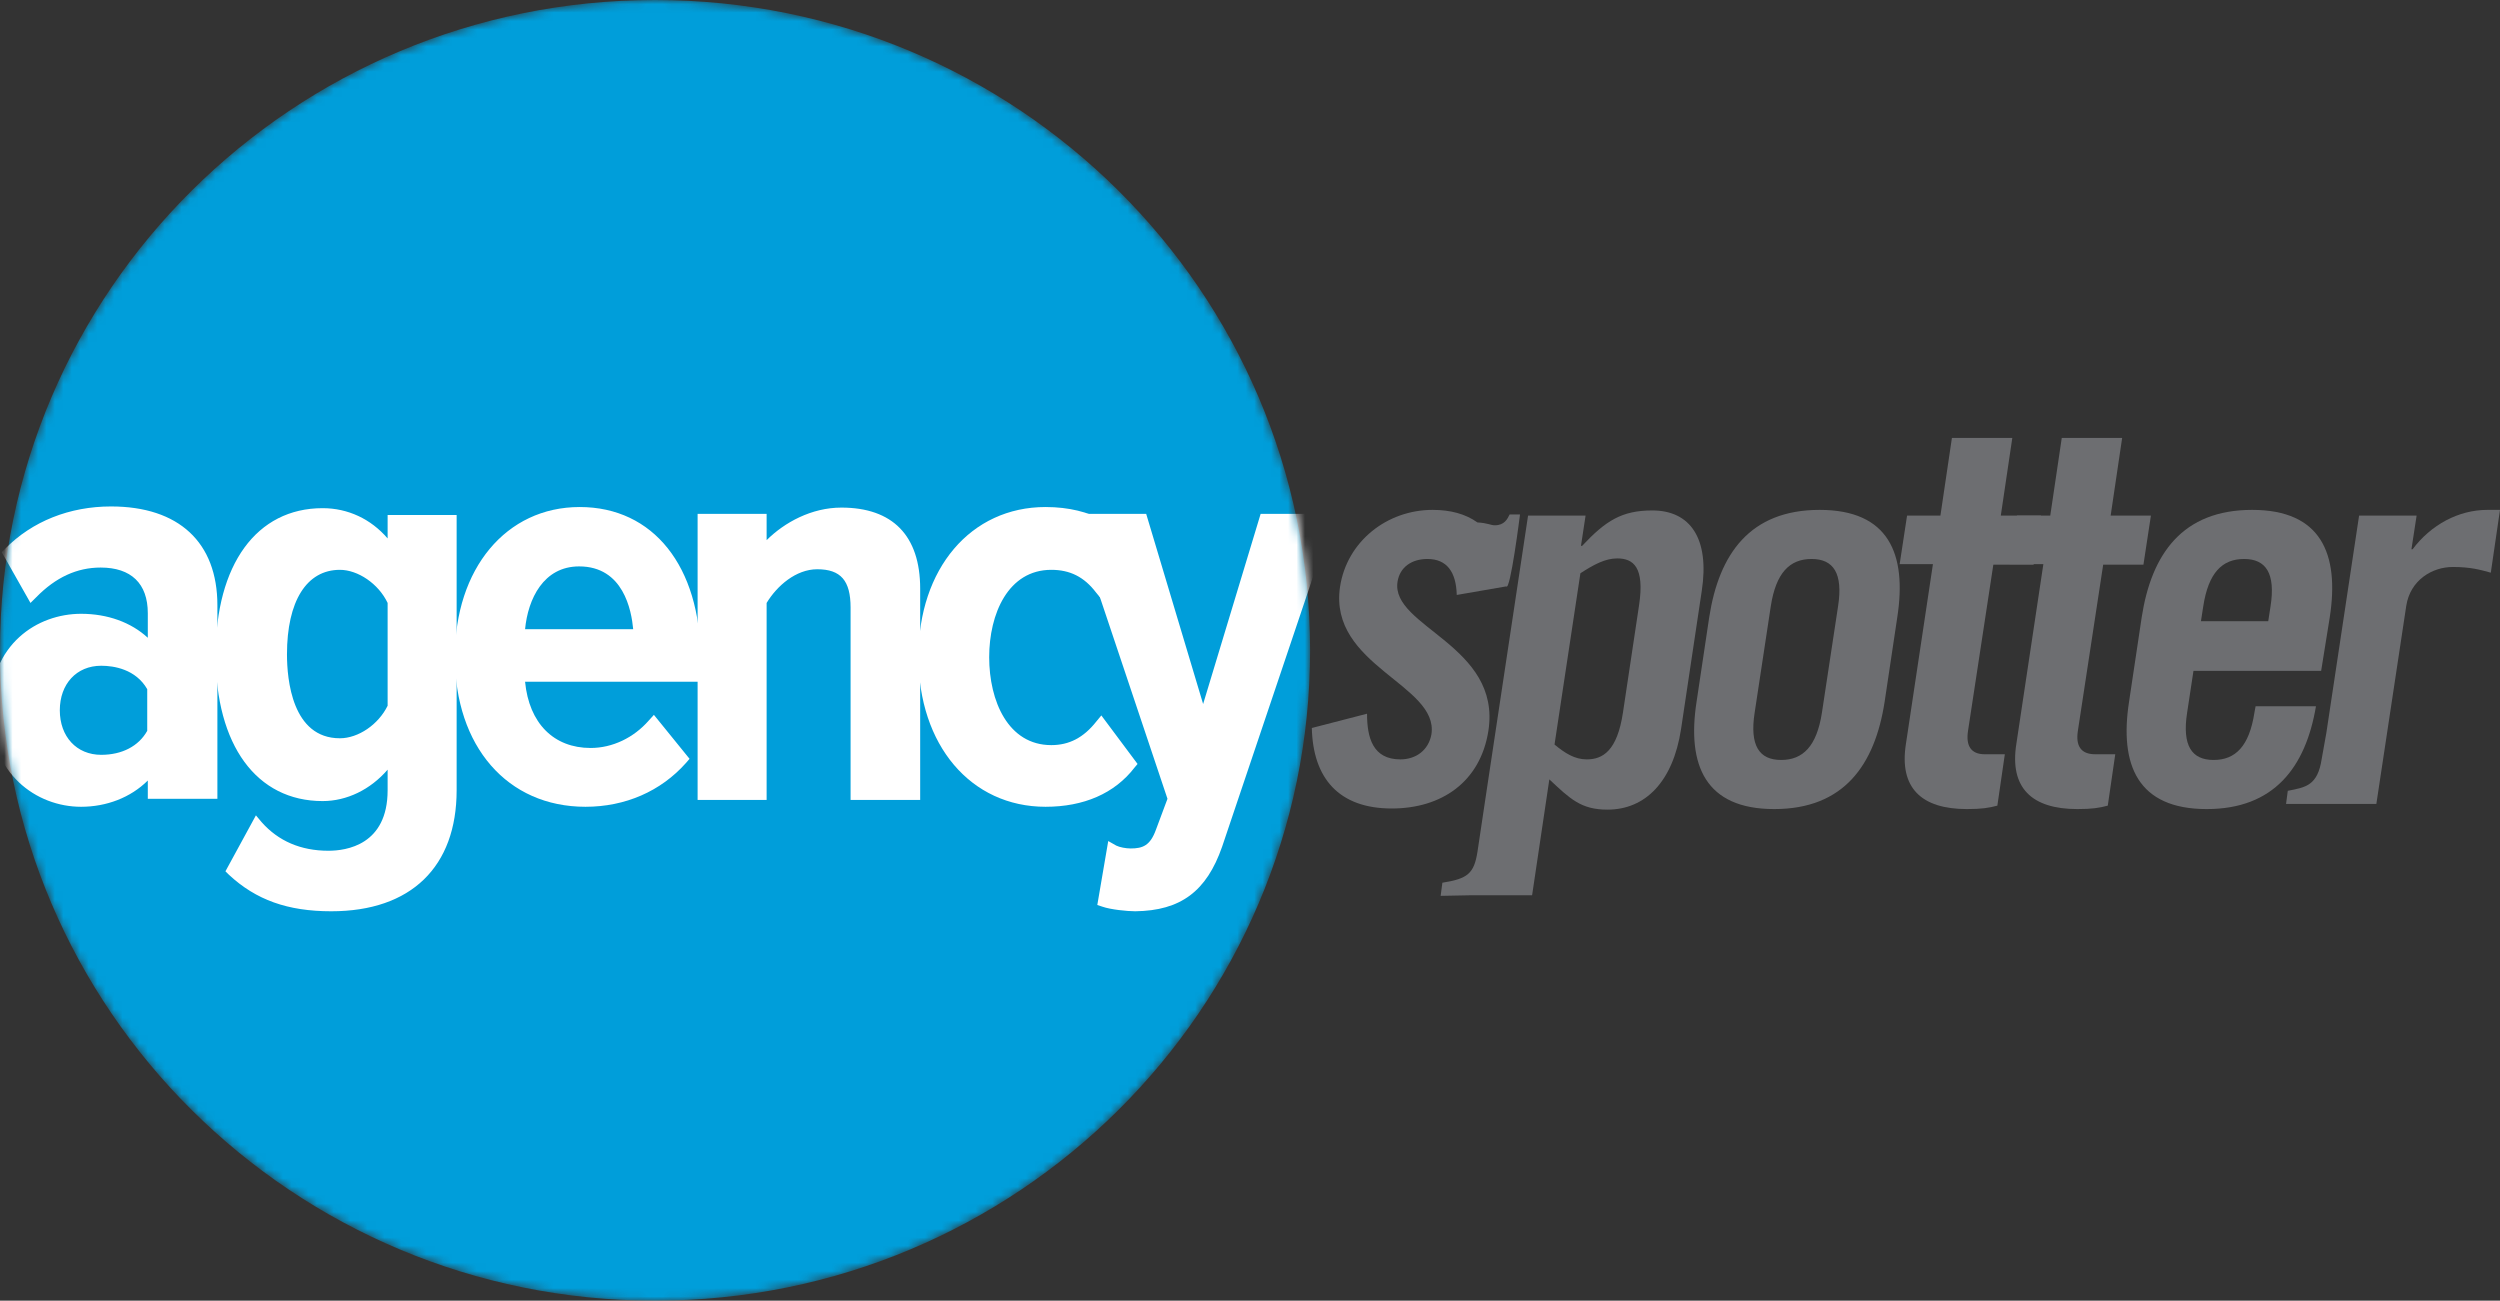
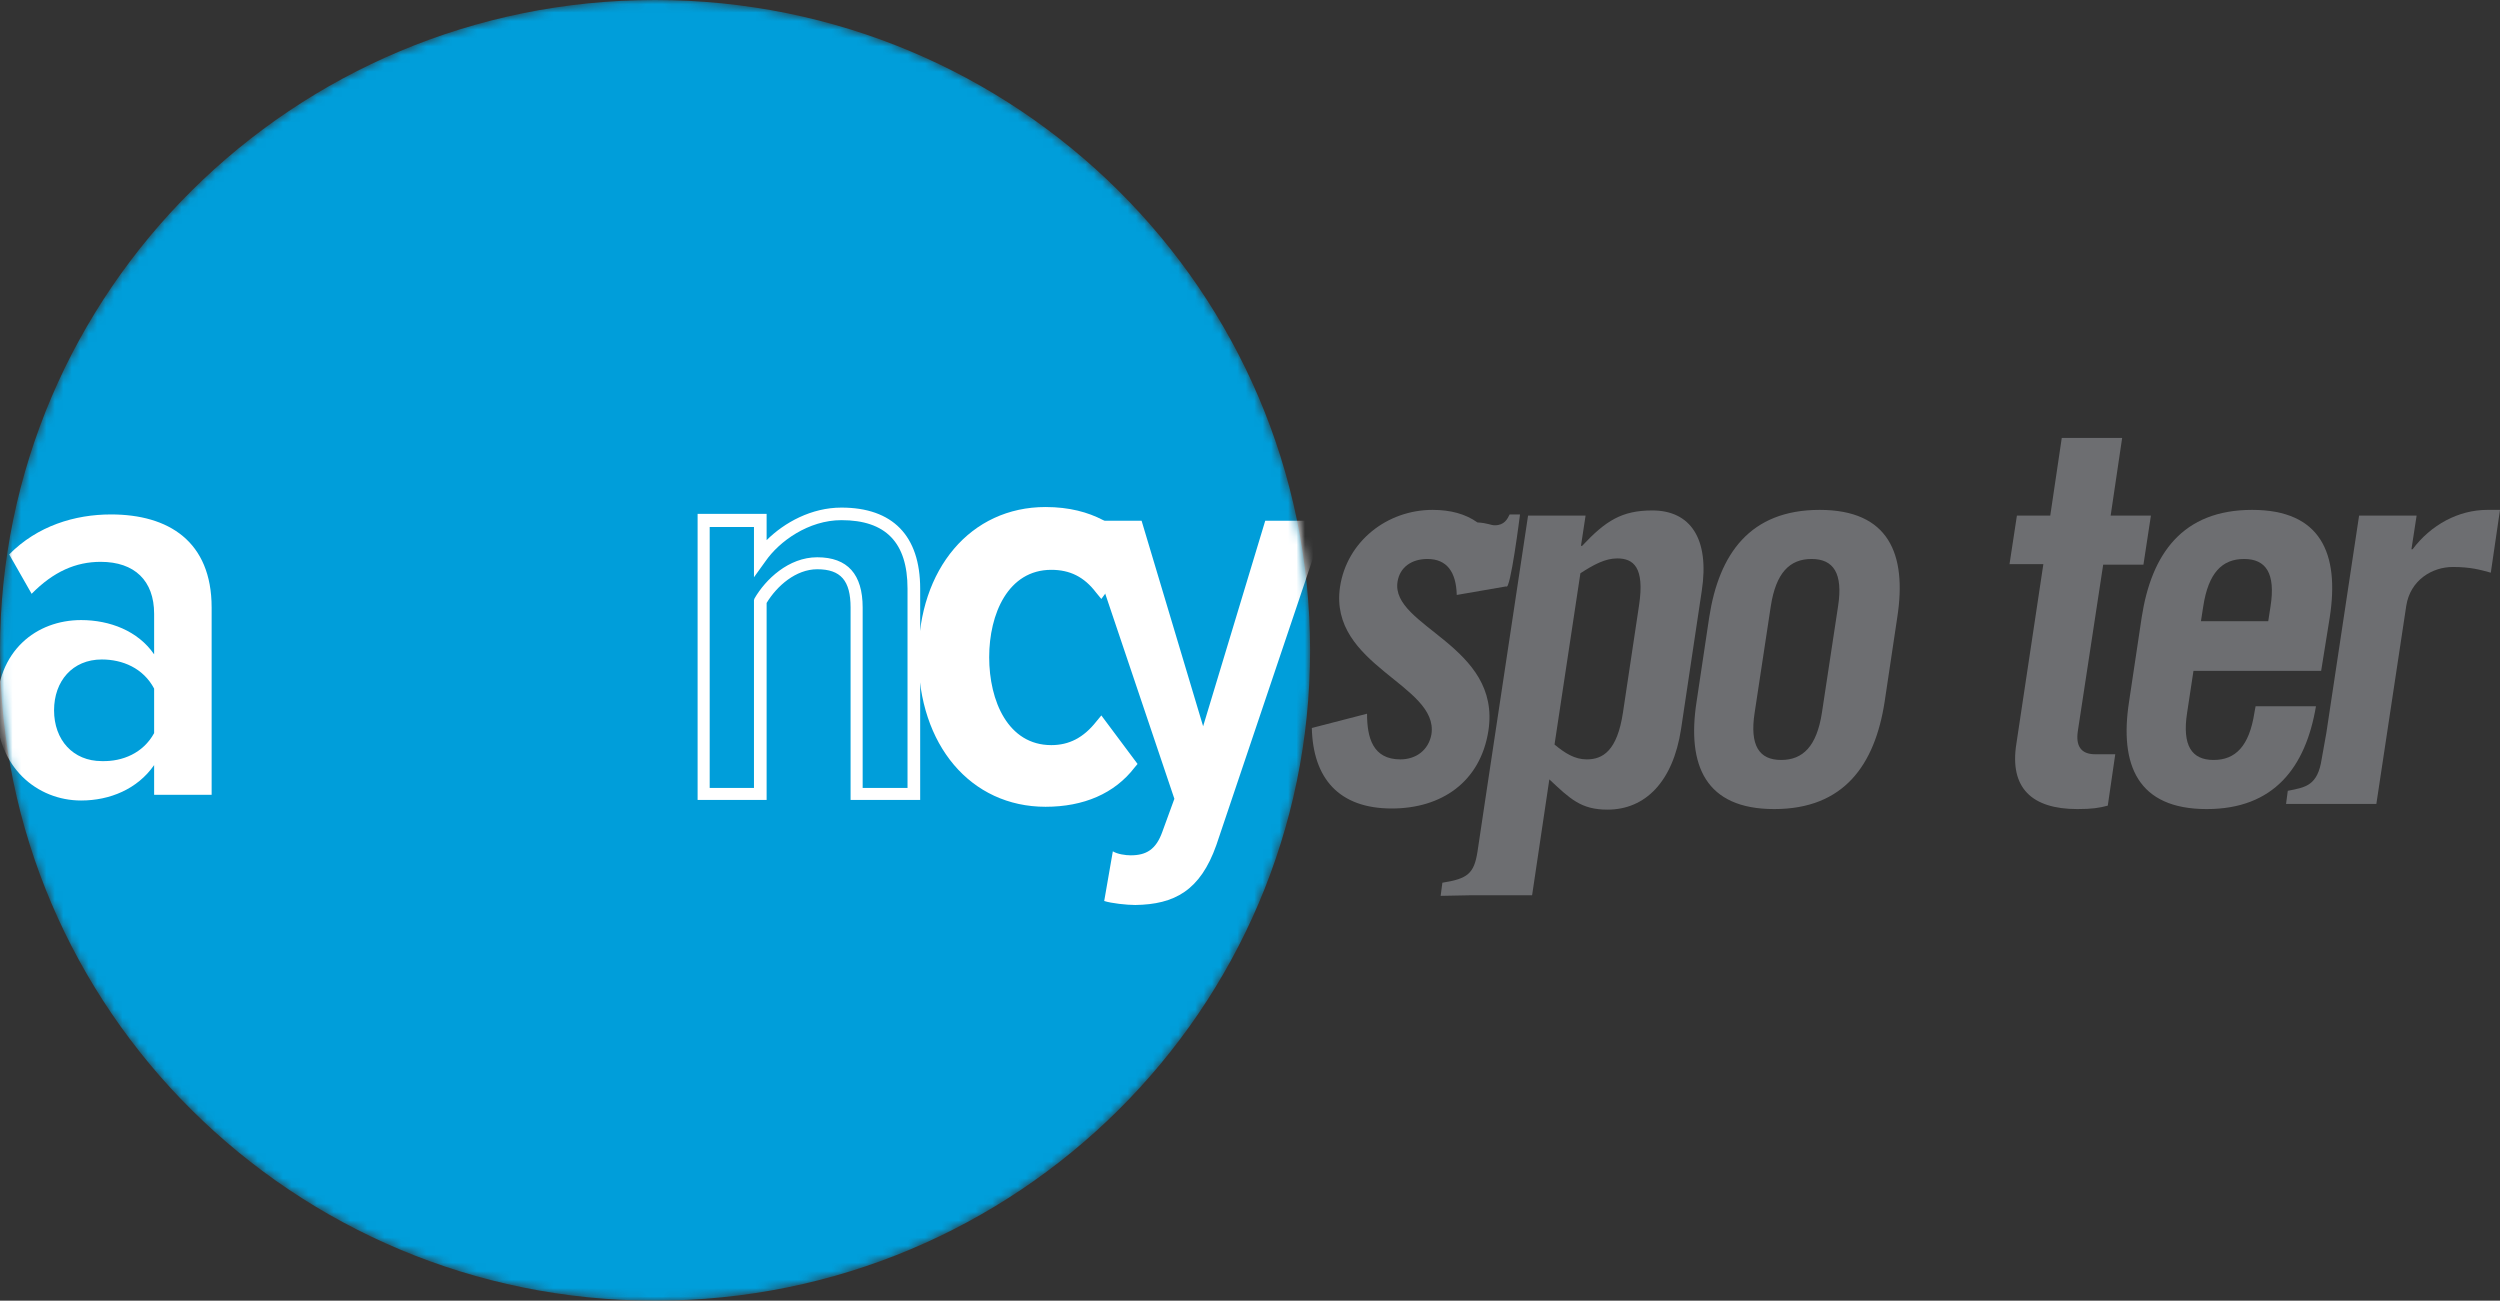
<svg xmlns="http://www.w3.org/2000/svg" width="296" height="154" viewBox="0 0 296 154" fill="none">
  <rect x="0" y="0" width="296" height="154" fill="#333333" stroke="none" />
  <g clip-path="url(#clip0_3000_41885)">
    <path d="M178.335 69.428L172.479 70.442C172.411 67.738 171.322 66.183 169.007 66.183C167.168 66.183 165.738 67.13 165.466 68.888C164.649 74.228 177.791 76.391 176.225 86.532C175.271 92.616 170.641 95.726 164.785 95.726C158.52 95.726 155.456 92.143 155.32 86.194L161.857 84.504C161.857 87.343 162.538 89.912 165.806 89.912C167.645 89.912 169.143 88.83 169.483 86.938C170.369 81.056 157.295 78.825 158.657 69.496C159.474 64.088 164.24 60.37 169.62 60.37C171.73 60.37 173.501 60.843 174.931 61.857C176.156 61.924 176.497 62.195 176.974 62.195C178.131 62.195 178.472 61.451 178.744 60.91H179.97C179.97 60.91 178.812 70.104 178.335 69.428Z" fill="#6D6E71" />
    <path d="M173.977 106.002L170.573 106.069L170.777 104.514C173.773 104.041 174.522 103.433 174.931 100.864L175.952 94.036L180.923 61.045H187.732L187.187 64.629H187.324C190.115 61.654 192.022 60.437 195.631 60.437C200.125 60.437 202.44 63.75 201.487 69.969L199.036 86.329C198.082 92.549 194.814 95.861 190.32 95.861C187.187 95.861 185.894 94.577 183.442 92.278L181.4 106.002H173.977ZM184.055 88.154C185.281 89.168 186.438 89.912 187.868 89.912C189.775 89.912 191.477 88.898 192.158 84.369L194.065 71.659C194.746 67.13 193.384 66.116 191.477 66.116C190.047 66.116 188.686 66.859 187.119 67.874L184.055 88.154ZM202.372 73.079C203.53 65.575 207.207 60.37 215.446 60.37C223.617 60.37 225.796 65.575 224.639 73.079L223.141 83.084C221.983 90.588 218.306 95.794 210.067 95.794C201.896 95.794 199.717 90.588 200.874 83.084L202.372 73.079ZM217.625 71.794C218.238 67.874 217.08 66.183 214.493 66.183C211.905 66.183 210.271 67.806 209.658 71.794L207.752 84.369C207.139 88.29 208.296 89.98 210.884 89.98C213.471 89.98 215.106 88.357 215.718 84.369L217.625 71.794Z" fill="#6D6E71" />
-     <path d="M224.911 66.859L225.796 61.046H229.746L231.107 51.852H238.257L236.895 61.046H241.662L240.777 66.859H236.01L233.014 86.532C232.742 88.29 233.355 89.304 234.989 89.304H237.372L236.487 95.388C235.465 95.658 234.648 95.794 232.878 95.794C227.499 95.794 224.843 93.292 225.66 88.087L228.86 66.792H224.911V66.859Z" fill="#6D6E71" />
    <path d="M237.917 66.859L238.802 61.046H242.751L244.113 51.852H251.263L249.901 61.046H254.668L253.782 66.859H249.016L246.02 86.532C245.747 88.29 246.36 89.304 248.063 89.304H250.446L249.561 95.388C248.539 95.658 247.722 95.794 245.952 95.794C240.572 95.794 237.917 93.292 238.734 88.087L241.934 66.792H237.917V66.859ZM274.823 79.434H259.706L258.957 84.369C258.345 88.29 259.502 89.98 262.09 89.98C264.677 89.98 266.312 88.357 266.924 84.369L267.061 83.625H274.21C272.985 90.859 269.24 95.794 261.273 95.794C253.101 95.794 250.923 90.588 252.08 83.084L253.578 73.079C254.736 65.575 258.413 60.37 266.652 60.37C274.823 60.37 277.002 65.575 275.845 73.079L274.823 79.434ZM268.559 73.552L268.831 71.794C269.444 67.874 268.286 66.183 265.699 66.183C263.111 66.183 261.477 67.806 260.864 71.794L260.592 73.552H268.559Z" fill="#6D6E71" />
    <path d="M279.317 61.045H286.127L285.514 65.034H285.65C287.829 62.127 291.097 60.37 294.502 60.37H296L294.911 67.806C293.685 67.468 292.527 67.13 290.416 67.13C287.965 67.13 285.378 68.685 284.901 71.727L281.36 95.185H270.669L270.874 93.63C272.985 93.225 274.415 93.022 274.891 89.844L275.436 86.802L279.317 61.045Z" fill="#6D6E71" />
    <mask id="mask0_3000_41885" style="mask-type:luminance" maskUnits="userSpaceOnUse" x="0" y="0" width="156" height="154">
      <path d="M155.116 77C155.116 34.478 120.388 0 77.558 0C34.727 0 0 34.478 0 77C0 119.522 34.727 154 77.558 154C120.388 154 155.116 119.522 155.116 77Z" fill="white" />
    </mask>
    <g mask="url(#mask0_3000_41885)">
      <path d="M155.116 77C155.116 34.478 120.388 0 77.558 0C34.727 0 0 34.478 0 77C0 119.522 34.727 154 77.558 154C120.388 154 155.116 119.522 155.116 77Z" fill="#009EDA" />
    </g>
    <mask id="mask1_3000_41885" style="mask-type:luminance" maskUnits="userSpaceOnUse" x="0" y="0" width="156" height="154">
      <path d="M155.116 77C155.116 34.478 120.388 0 77.558 0C34.727 0 0 34.478 0 77C0 119.522 34.727 154 77.558 154C120.388 154 155.116 119.522 155.116 77Z" fill="white" />
    </mask>
    <g mask="url(#mask1_3000_41885)">
      <path d="M18.249 94.036V90.588C16.274 93.427 13.006 94.78 9.601 94.78C4.426 94.78 -0.409 90.859 -0.409 84.031C-0.409 77 4.358 73.417 9.601 73.417C13.006 73.417 16.342 74.701 18.249 77.473V72.673C18.249 68.752 15.934 66.522 11.916 66.522C8.988 66.522 6.333 67.671 3.745 70.307L1.089 65.643C4.426 62.263 8.852 60.91 13.142 60.91C19.951 60.91 25.058 64.088 25.058 71.93V94.103H18.249V94.036ZM18.249 86.802V81.529C16.955 79.096 14.504 78.082 12.052 78.082C8.58 78.082 6.401 80.65 6.401 84.098C6.401 87.614 8.648 90.115 12.052 90.115C14.504 90.183 16.955 89.168 18.249 86.802Z" fill="white" />
-       <path d="M9.601 95.523C4.29 95.523 -1.158 91.602 -1.158 84.031C-1.158 76.256 4.426 72.673 9.601 72.673C12.733 72.673 15.525 73.687 17.5 75.513V72.606C17.5 69.09 15.525 67.198 11.916 67.198C9.124 67.198 6.605 68.347 4.29 70.713L3.609 71.389L0.204 65.372L0.613 64.967C3.813 61.722 8.239 59.964 13.142 59.964C21.177 59.964 25.739 64.223 25.739 71.659V94.577H17.5V92.413C15.457 94.442 12.597 95.523 9.601 95.523ZM9.601 74.228C4.971 74.228 0.34 77.27 0.34 84.098C0.34 90.656 4.971 94.104 9.601 94.104C12.938 94.104 15.934 92.616 17.636 90.183L18.998 88.222V93.225H24.309V71.794C24.309 63.344 18.249 61.519 13.142 61.519C8.852 61.519 4.903 63.006 2.043 65.71L3.949 69.09C6.401 66.859 8.988 65.778 11.916 65.778C16.342 65.778 18.998 68.347 18.998 72.673V79.839L17.636 77.879C16.002 75.58 13.006 74.228 9.601 74.228ZM11.984 90.926C8.239 90.926 5.584 88.154 5.584 84.166C5.584 80.177 8.239 77.406 11.984 77.406C15.049 77.406 17.568 78.825 18.862 81.191L18.93 81.327V87.005L18.862 87.141C17.568 89.574 15.049 90.926 11.984 90.926ZM11.984 78.825C9.056 78.825 7.082 80.989 7.082 84.098C7.082 87.208 9.056 89.371 11.984 89.371C14.436 89.371 16.41 88.357 17.432 86.532V81.597C16.07 79.231 13.482 78.825 11.984 78.825ZM27.578 102.96L30.438 97.754C32.617 100.188 35.408 101.405 38.881 101.405C43.035 101.405 46.644 99.174 46.644 93.495V88.831C44.669 92.143 41.537 94.036 38.2 94.036C30.846 94.036 26.216 87.952 26.216 77.473C26.216 67.198 30.778 60.843 38.2 60.843C41.469 60.843 44.601 62.533 46.644 65.981V61.654H53.317V93.495C53.317 104.041 46.303 107.151 39.221 107.151C34.591 107.151 30.914 106.069 27.578 102.96ZM46.644 83.693V71.186C45.486 68.752 42.762 66.792 40.243 66.792C35.544 66.792 33.229 71.254 33.229 77.541C33.229 83.76 35.544 88.222 40.243 88.222C42.83 88.087 45.486 86.126 46.644 83.693Z" fill="white" />
-       <path d="M39.221 107.895C34.047 107.895 30.301 106.543 27.101 103.568L26.692 103.162L30.301 96.537L30.982 97.349C32.957 99.579 35.613 100.729 38.881 100.729C40.992 100.729 45.895 100.053 45.895 93.563V91.129C43.852 93.495 41.06 94.847 38.2 94.847C30.369 94.847 25.535 88.222 25.535 77.541C25.535 66.859 30.369 60.167 38.2 60.167C41.196 60.167 43.92 61.451 45.895 63.75V60.978H54.066V93.563C54.066 102.622 48.686 107.895 39.221 107.895ZM28.531 102.824C31.391 105.326 34.659 106.407 39.221 106.407C44.192 106.407 52.568 104.717 52.568 93.495V62.398H47.325V68.752L45.963 66.386C44.192 63.344 41.332 61.586 38.132 61.586C31.187 61.586 26.897 67.671 26.897 77.473C26.897 87.411 31.119 93.292 38.132 93.292C41.196 93.292 44.124 91.467 45.963 88.425L47.325 86.126V93.495C47.325 98.903 44.124 102.148 38.813 102.148C35.544 102.148 32.753 101.067 30.574 99.039L28.531 102.824ZM40.243 88.831C35.408 88.831 32.48 84.572 32.48 77.406C32.48 70.24 35.408 65.913 40.243 65.913C42.967 65.913 46.031 68.009 47.325 70.78L47.393 71.118L47.325 83.963C46.031 86.735 42.967 88.831 40.243 88.831ZM40.243 67.468C36.294 67.468 33.978 71.186 33.978 77.473C33.978 80.448 34.591 87.411 40.243 87.411C42.422 87.411 44.805 85.788 45.895 83.557V71.389C44.805 69.09 42.354 67.468 40.243 67.468ZM54.611 77.811C54.611 68.414 59.922 60.843 68.638 60.843C77.558 60.843 82.188 68.279 82.188 78.014V80.042H61.42C61.692 85.315 64.62 89.371 69.999 89.371C72.655 89.371 75.447 88.154 77.422 85.856L80.69 89.912C77.83 93.09 73.813 94.847 69.319 94.847C60.33 94.78 54.611 87.816 54.611 77.811ZM68.57 66.319C63.463 66.319 61.488 71.254 61.352 75.242H75.719C75.719 71.186 73.881 66.319 68.57 66.319Z" fill="white" />
-       <path d="M69.319 95.523C60.058 95.523 53.861 88.357 53.861 77.744C53.861 67.333 59.922 60.032 68.638 60.032C77.354 60.032 82.937 67.062 82.937 77.947V80.718H62.169C62.645 85.653 65.573 88.56 69.931 88.56C72.519 88.56 75.038 87.343 76.809 85.315L77.422 84.639L81.643 89.845L81.235 90.318C78.239 93.698 74.017 95.523 69.319 95.523ZM68.638 61.519C60.807 61.519 55.359 68.212 55.359 77.744C55.359 87.478 61.011 94.036 69.319 94.036C73.336 94.036 77.013 92.549 79.669 89.777L77.354 86.938C75.379 88.898 72.655 90.047 69.999 90.047C64.552 90.047 61.011 86.194 60.671 80.042L60.603 79.299H81.439V78.014C81.507 70.037 78.103 61.519 68.638 61.519ZM76.537 75.986H60.671V75.242C60.807 70.442 63.395 65.643 68.638 65.643C74.358 65.643 76.468 70.848 76.537 75.31V75.986ZM62.169 74.499H74.97C74.766 72.268 73.813 67.062 68.57 67.062C64.348 67.062 62.509 70.916 62.169 74.499ZM101.39 94.036V71.93C101.39 68.076 99.62 66.724 96.76 66.724C93.832 66.724 91.313 69.023 90.019 71.186V93.968H83.346V61.587H90.019V65.913C91.857 63.277 95.534 60.775 99.62 60.775C105.476 60.775 108.2 64.02 108.2 69.631V93.968H101.39V94.036Z" fill="white" />
      <path d="M108.881 94.712H100.709V71.93C100.709 68.752 99.552 67.4 96.76 67.4C94.241 67.4 91.993 69.361 90.768 71.389V94.712H82.597V60.843H90.768V63.953C92.879 61.857 96.079 60.099 99.62 60.099C105.68 60.099 108.949 63.412 108.949 69.699V94.712H108.881ZM102.139 93.292H107.451V69.699C107.451 64.223 104.863 61.587 99.62 61.587C95.739 61.587 92.266 64.088 90.632 66.454L89.27 68.347V62.398H84.027V93.292H89.27V71.051L89.338 70.848C90.632 68.617 93.355 65.981 96.76 65.981C100.369 65.981 102.139 68.009 102.139 71.93V93.292ZM109.425 77.811C109.425 68.076 115.009 60.843 123.725 60.843C128.559 60.843 131.76 62.803 133.735 65.169L130.33 69.699C128.696 67.603 126.789 66.657 124.474 66.657C119.367 66.657 116.371 71.524 116.371 77.744C116.371 83.896 119.367 88.898 124.474 88.898C126.857 88.898 128.696 87.884 130.33 85.856L133.735 90.385C131.76 92.887 128.628 94.712 123.725 94.712C115.077 94.78 109.425 87.546 109.425 77.811Z" fill="white" />
      <path d="M123.793 95.523C114.941 95.523 108.744 88.222 108.744 77.744C108.744 67.333 114.941 60.032 123.793 60.032C129.445 60.032 132.645 62.533 134.347 64.696L134.688 65.102L130.398 70.916L129.785 70.172C128.355 68.279 126.653 67.468 124.474 67.468C119.367 67.468 117.12 72.673 117.12 77.811C117.12 83.017 119.367 88.222 124.474 88.222C126.585 88.222 128.287 87.343 129.785 85.45L130.398 84.707L134.688 90.453L134.347 90.859C131.964 93.968 128.287 95.523 123.793 95.523ZM123.793 61.519C115.826 61.519 110.242 68.212 110.242 77.744C110.242 87.343 115.826 94.036 123.793 94.036C127.674 94.036 130.738 92.819 132.849 90.385L130.33 87.005C128.696 88.763 126.789 89.574 124.474 89.574C119.299 89.574 115.622 84.707 115.622 77.744C115.622 70.713 119.163 65.981 124.474 65.981C126.789 65.981 128.696 66.792 130.33 68.55L132.781 65.237C130.67 62.803 127.538 61.519 123.793 61.519Z" fill="white" />
      <path d="M131.76 100.796C132.305 101.134 133.258 101.27 133.871 101.27C135.709 101.27 136.867 100.593 137.616 98.498L139.046 94.577L127.947 61.654H135.164L142.45 85.991L149.804 61.654H156.954L144.017 100.053C142.11 105.461 139.046 107.083 134.415 107.151C133.394 107.151 131.556 106.948 130.738 106.678L131.76 100.796Z" fill="white" />
-       <path d="M134.415 107.895C133.462 107.895 131.487 107.692 130.534 107.354L129.921 107.151L131.215 99.579L132.168 100.12C132.577 100.323 133.326 100.458 133.871 100.458C135.301 100.458 136.186 100.12 136.867 98.227L138.229 94.577L126.925 60.843H135.709L142.45 83.355L149.26 60.843H157.976L144.697 100.256C142.859 105.529 139.795 107.827 134.415 107.895ZM131.624 106.137C132.441 106.272 133.666 106.407 134.415 106.407C138.365 106.34 141.429 105.191 143.336 99.782L156.001 62.33H150.417L142.519 88.493L134.688 62.33H129.036L139.863 94.577L138.365 98.701C137.548 100.932 136.186 101.946 133.939 101.946C133.53 101.946 132.917 101.878 132.441 101.743L131.624 106.137Z" fill="white" />
    </g>
  </g>
  <defs>
    <clipPath id="clip0_3000_41885">
      <rect width="296" height="154" fill="white" />
    </clipPath>
  </defs>
</svg>